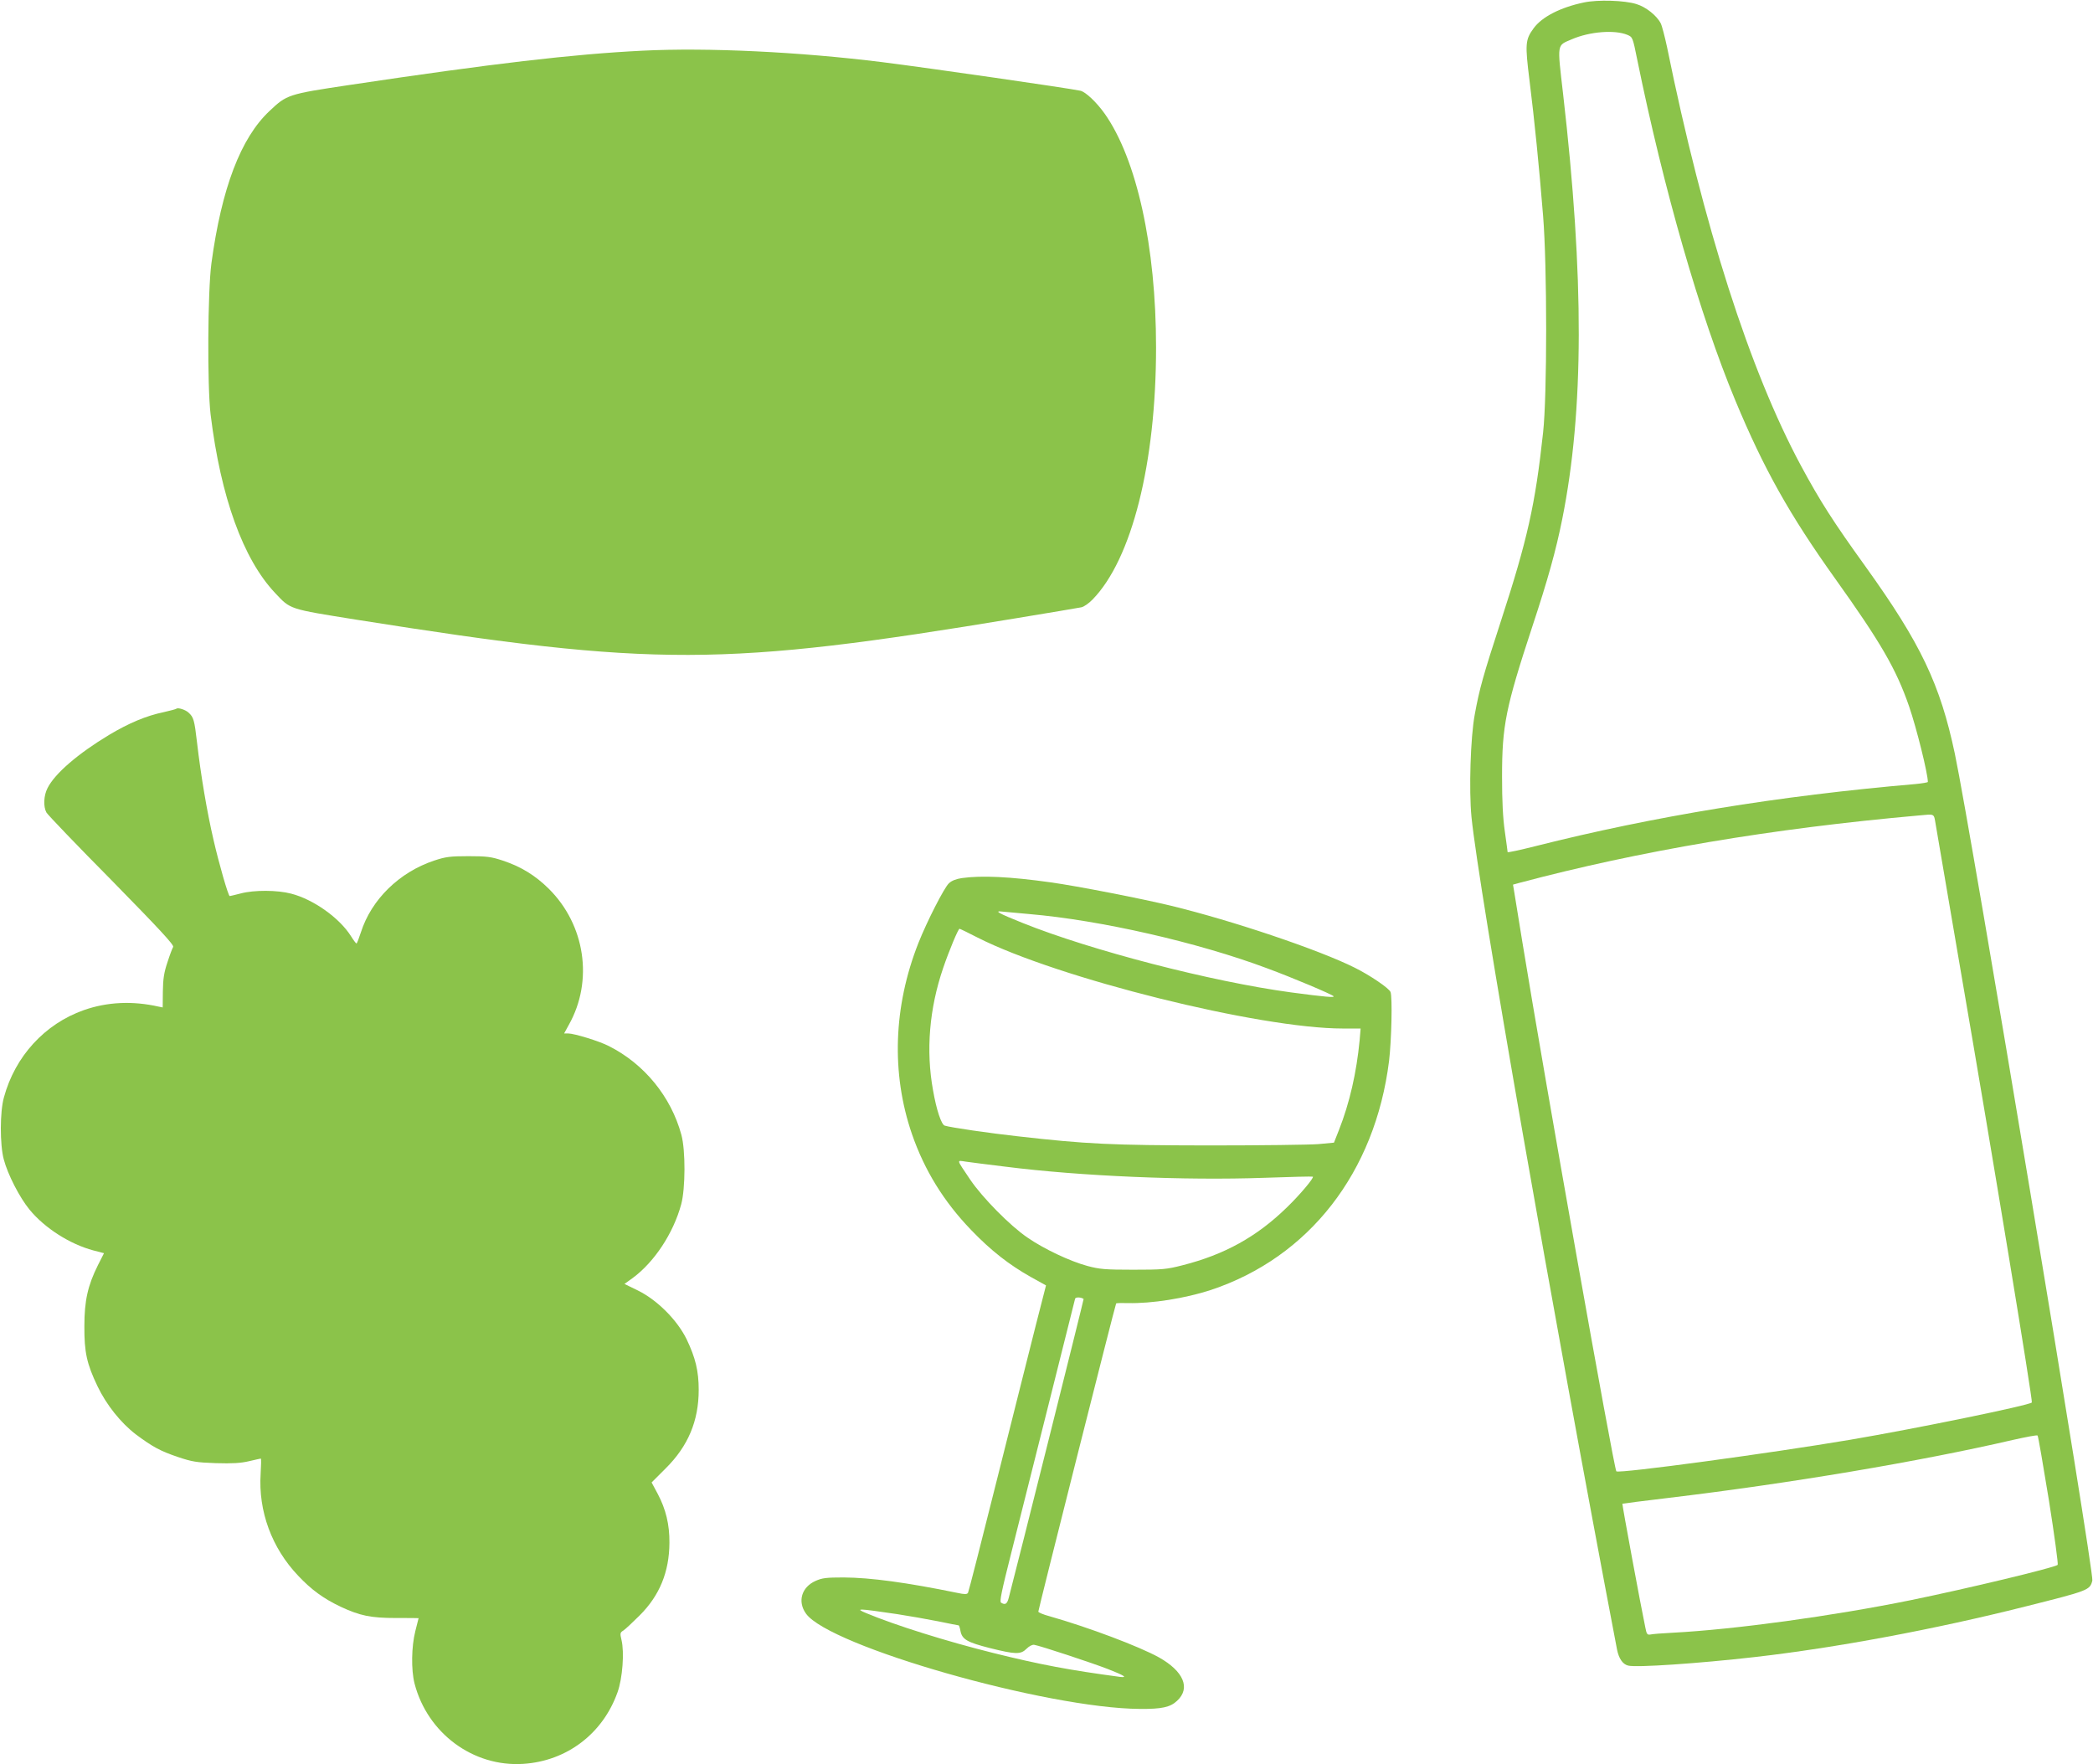
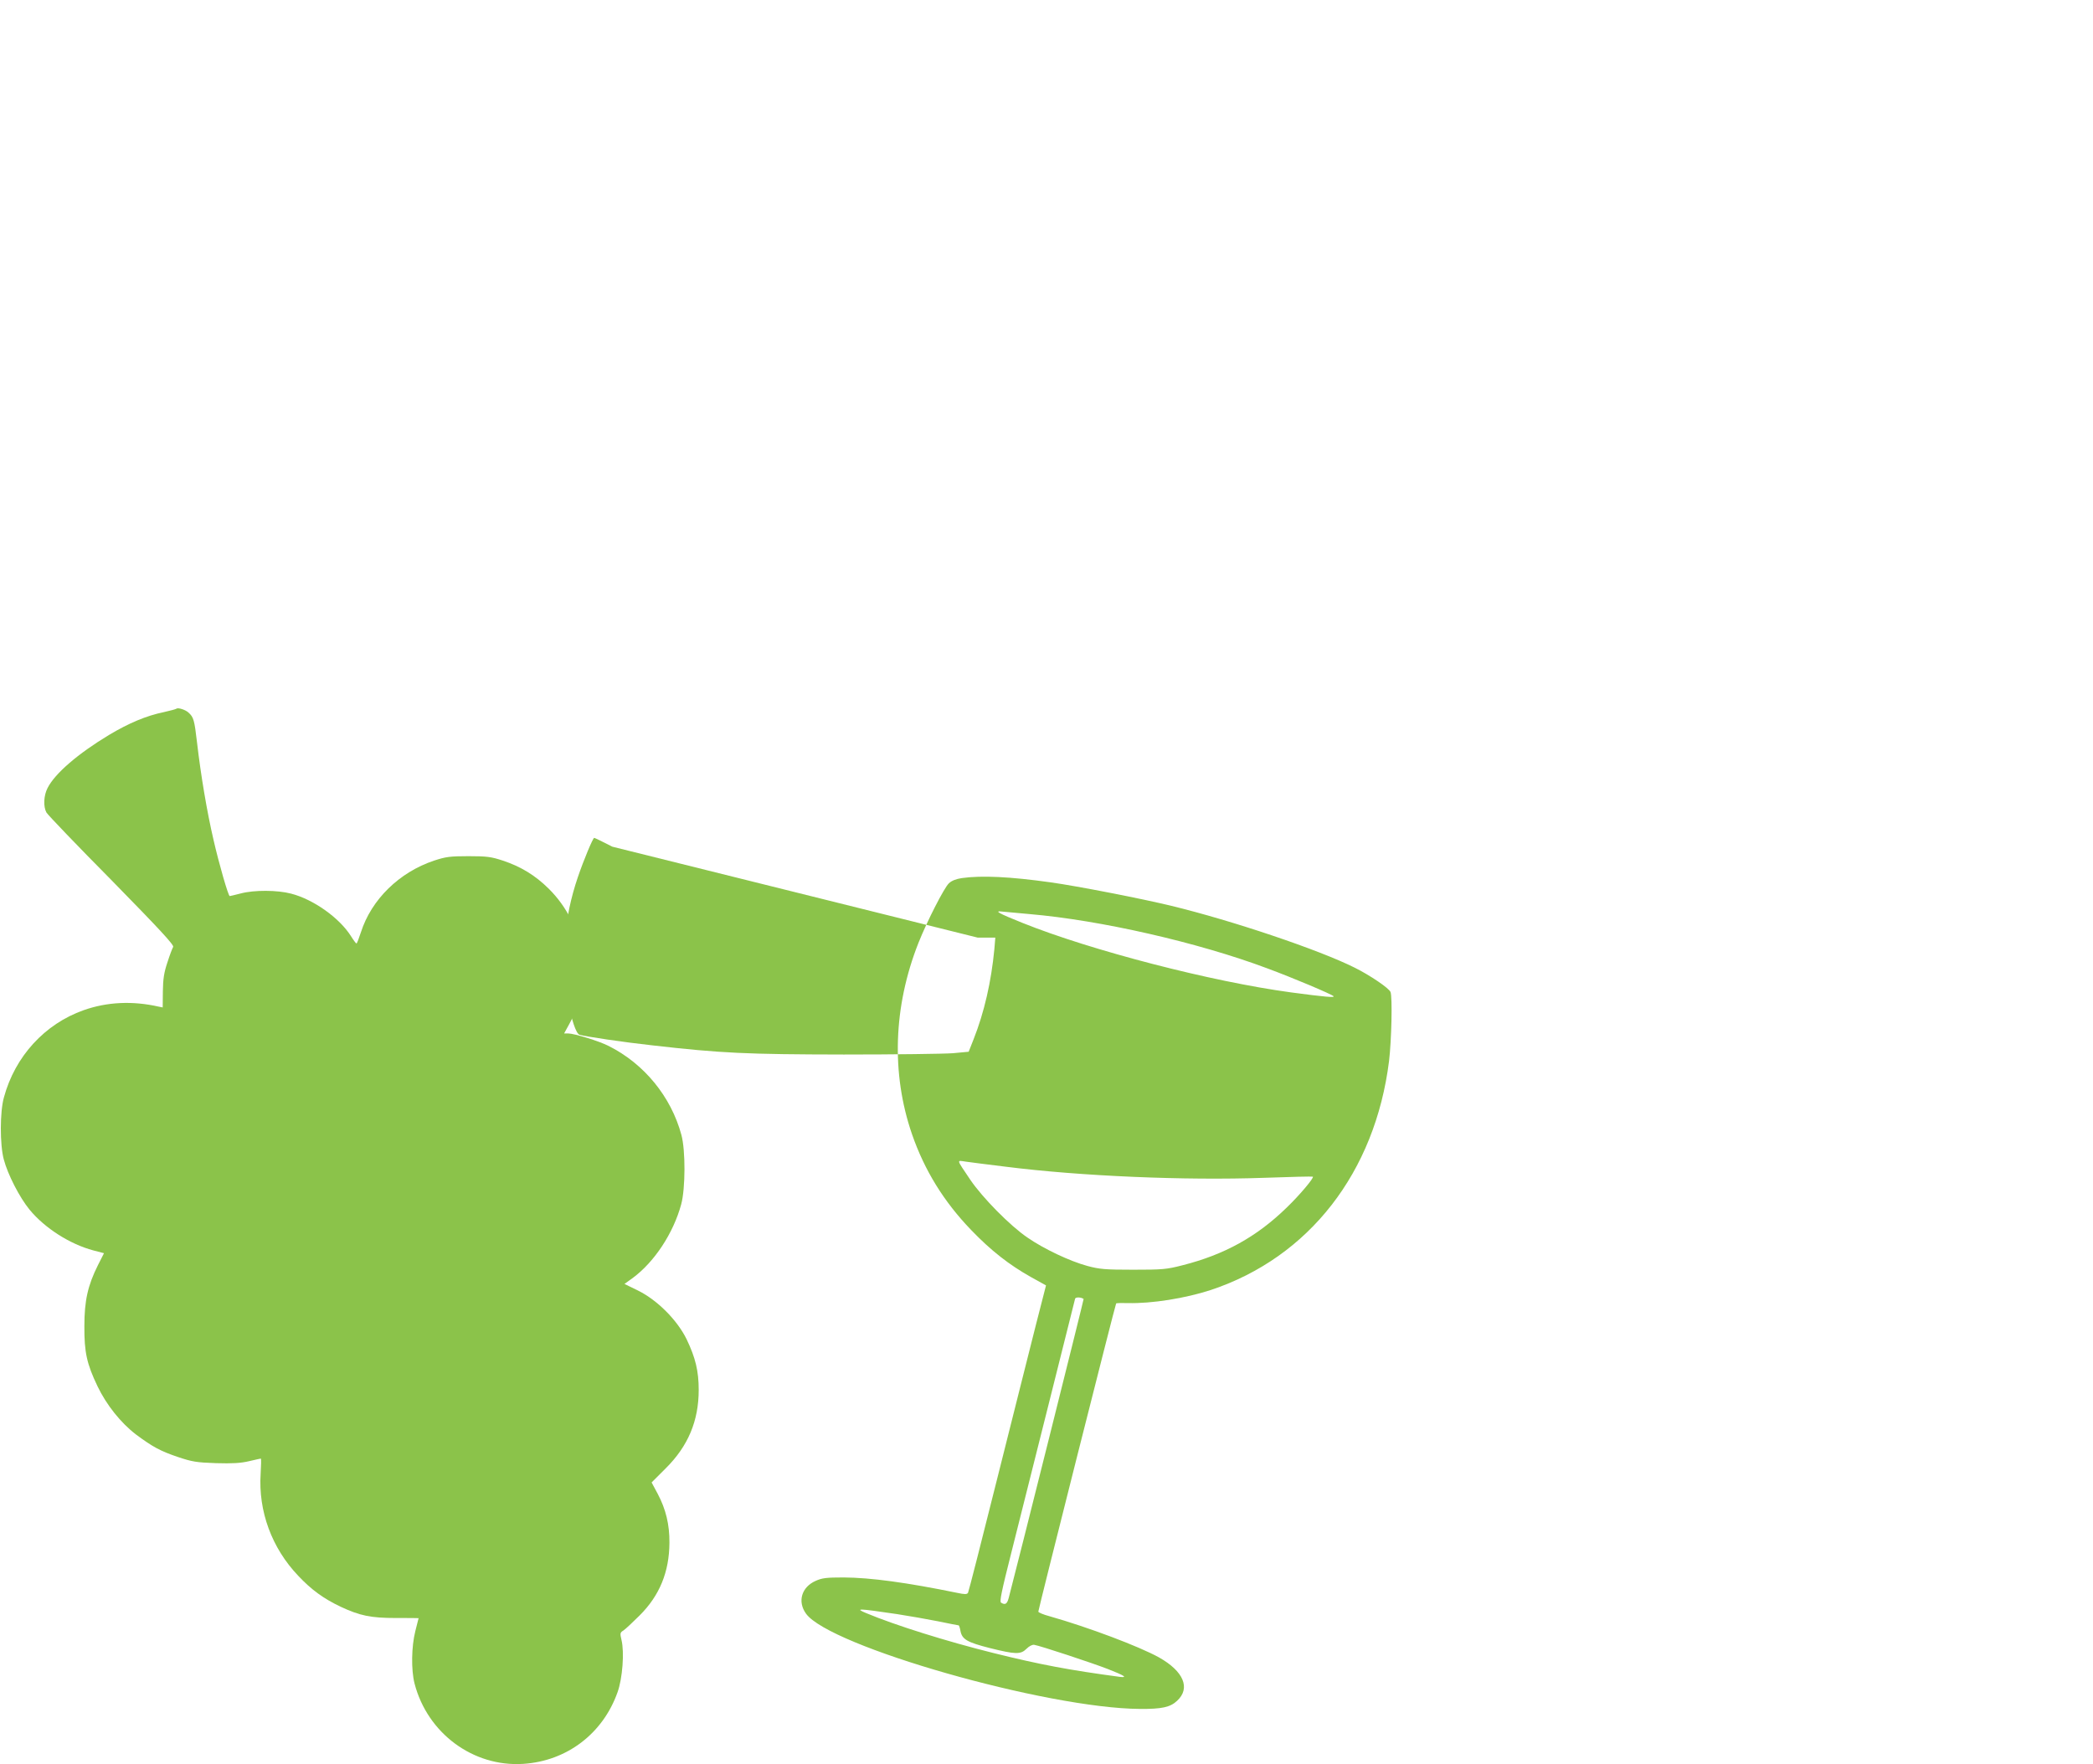
<svg xmlns="http://www.w3.org/2000/svg" version="1.0" width="1280pt" height="1079pt" viewBox="0 0 1280 1079" preserveAspectRatio="xMidYMid meet">
  <g transform="translate(0,1079) scale(0.1,-0.1)" fill="#8bc34a" stroke="none">
-     <path d="M9687 10775 c-144 -30 -257 -88 -308 -158 -51 -70 -53 -95 -25 -320 30 -239 59 -529 83 -827 25 -310 25 -1098 0 -1325 -48 -443 -96 -655 -257 -1150 -110 -338 -132 -416 -161 -575 -26 -138 -36 -462 -20 -626 44 -442 500 -3047 890 -5091 11 -56 35 -91 68 -99 50 -13 430 13 773 52 499 57 1099 169 1655 309 390 98 396 100 411 159 12 50 -741 4582 -841 5057 -90 425 -208 673 -546 1144 -198 275 -278 400 -395 617 -313 582 -596 1464 -819 2560 -14 65 -31 131 -39 146 -24 47 -91 100 -148 117 -72 23 -236 28 -321 10z m265 -198 c33 -14 33 -15 61 -153 161 -790 384 -1566 600 -2084 174 -418 332 -699 609 -1087 280 -392 374 -554 453 -782 46 -134 115 -411 115 -463 0 -3 -35 -9 -77 -13 -836 -72 -1599 -197 -2320 -379 -95 -24 -173 -41 -173 -37 0 4 -8 61 -17 126 -12 83 -17 187 -17 335 0 313 22 422 184 915 96 290 146 470 184 660 133 663 135 1475 5 2603 -36 312 -39 292 54 332 109 47 262 59 339 27z m1886 -4829 c6 -35 73 -430 150 -878 203 -1178 445 -2650 438 -2657 -18 -18 -705 -159 -1111 -228 -492 -83 -1415 -208 -1430 -193 -15 15 -439 2403 -575 3238 -23 140 -45 276 -49 302 l-8 48 36 10 c740 197 1545 333 2446 413 100 9 91 14 103 -55z m692 -4131 c34 -214 58 -393 54 -397 -19 -17 -552 -145 -899 -216 -478 -97 -1074 -179 -1455 -199 -63 -3 -125 -8 -137 -11 -19 -3 -23 2 -31 44 -25 117 -143 754 -140 756 2 1 127 17 278 35 745 89 1540 223 2110 355 80 18 148 31 151 27 4 -3 34 -181 69 -394z" />
-     <path d="M3929 10480 c-425 -21 -920 -79 -1794 -210 -375 -56 -381 -59 -487 -159 -176 -165 -293 -473 -355 -931 -23 -171 -26 -750 -5 -925 62 -506 199 -884 394 -1091 96 -102 81 -97 499 -164 1824 -289 2240 -288 4039 10 201 33 378 63 393 66 16 3 47 25 69 48 240 246 388 834 388 1541 0 617 -118 1153 -315 1431 -50 70 -115 131 -147 139 -75 16 -919 138 -1213 175 -506 63 -1068 90 -1466 70z" />
    <path d="M1079 6456 c-3 -3 -37 -12 -77 -21 -107 -22 -214 -67 -336 -140 -189 -114 -330 -235 -375 -324 -24 -46 -27 -114 -7 -150 7 -13 186 -200 399 -415 292 -298 383 -396 376 -407 -5 -8 -21 -50 -35 -94 -21 -62 -27 -102 -28 -178 l-1 -98 -25 5 c-159 36 -315 29 -459 -22 -237 -84 -419 -282 -487 -533 -25 -88 -25 -290 -1 -379 24 -92 97 -234 158 -308 93 -113 247 -211 390 -249 l65 -17 -37 -73 c-62 -124 -83 -217 -83 -373 -1 -160 15 -231 80 -367 55 -115 143 -225 236 -296 101 -75 148 -101 258 -138 84 -28 111 -33 230 -37 102 -3 152 0 203 12 38 9 70 16 72 16 3 0 2 -42 -1 -92 -15 -230 68 -455 230 -625 80 -85 154 -139 259 -189 118 -55 184 -69 339 -69 76 0 138 0 138 -1 0 0 -9 -36 -20 -79 -24 -95 -26 -236 -5 -320 79 -305 359 -512 665 -492 267 17 488 186 577 439 30 84 42 243 24 318 -10 42 -9 46 12 59 12 8 56 49 98 91 123 122 182 267 183 445 1 111 -22 206 -72 300 l-37 69 86 86 c137 136 202 290 202 480 0 116 -20 197 -74 310 -58 118 -180 240 -298 298 l-82 40 50 36 c133 98 249 274 297 451 26 96 27 331 1 425 -63 233 -227 434 -444 543 -58 30 -212 77 -249 77 l-24 0 29 53 c151 269 100 611 -123 832 -83 82 -170 135 -281 172 -70 23 -96 27 -210 27 -114 0 -140 -4 -210 -27 -213 -71 -384 -238 -448 -439 -12 -37 -24 -68 -27 -68 -3 0 -18 20 -33 44 -70 112 -230 226 -367 261 -83 22 -226 23 -308 1 -35 -9 -65 -16 -67 -16 -9 0 -66 199 -99 343 -40 171 -78 397 -101 596 -16 138 -21 155 -52 183 -19 18 -65 32 -74 24z" />
-     <path d="M5882 5420 c-34 -5 -63 -16 -79 -32 -29 -27 -134 -233 -186 -364 -154 -390 -167 -799 -40 -1169 77 -223 196 -415 363 -588 120 -125 233 -213 365 -287 l92 -51 -62 -242 c-34 -133 -139 -553 -235 -934 -95 -380 -176 -697 -180 -704 -7 -10 -20 -10 -67 0 -308 63 -528 93 -693 94 -106 0 -132 -3 -172 -21 -86 -38 -112 -126 -59 -200 142 -200 1473 -580 2043 -583 132 -1 185 10 227 50 83 77 40 180 -111 265 -123 68 -431 184 -670 252 -38 10 -68 23 -68 28 0 13 471 1880 476 1885 2 2 34 3 71 2 145 -4 352 29 508 80 601 200 1005 719 1090 1401 15 126 21 390 9 421 -8 23 -126 103 -219 149 -217 109 -749 288 -1120 378 -181 44 -575 121 -740 144 -249 35 -422 43 -543 26z m413 -220 c433 -37 1031 -173 1455 -332 157 -58 391 -157 405 -170 11 -10 -50 -5 -260 23 -487 66 -1221 256 -1642 425 -147 59 -178 76 -122 69 19 -2 93 -9 164 -15z m-316 -144 c491 -249 1723 -556 2234 -556 l108 0 -6 -72 c-19 -197 -61 -383 -127 -550 l-30 -76 -97 -9 c-53 -4 -352 -8 -666 -8 -598 1 -750 8 -1171 56 -174 19 -411 54 -446 65 -21 6 -51 96 -72 217 -44 242 -23 498 62 747 35 103 92 240 100 240 3 0 53 -24 111 -54z m171 -1401 c458 -58 1099 -85 1580 -68 162 6 297 9 299 7 8 -7 -80 -112 -161 -190 -183 -178 -380 -287 -637 -352 -97 -25 -122 -27 -301 -27 -172 0 -205 3 -280 23 -107 29 -266 104 -367 174 -106 72 -275 244 -349 353 -87 130 -85 119 -28 111 27 -4 137 -18 244 -31z m477 -809 c2 -2 -416 -1670 -458 -1828 -10 -38 -22 -45 -47 -29 -10 6 3 69 62 302 41 162 145 575 231 919 86 344 158 631 160 638 4 11 38 9 52 -2z m-1142 -1927 c72 -11 185 -31 251 -44 67 -14 124 -25 127 -25 2 0 8 -16 11 -35 10 -51 42 -69 180 -104 157 -39 188 -40 224 -4 16 16 35 26 47 24 34 -5 355 -111 450 -148 102 -40 124 -54 74 -48 -307 41 -489 75 -774 146 -286 71 -601 170 -778 244 -72 30 -50 29 188 -6z" />
+     <path d="M5882 5420 c-34 -5 -63 -16 -79 -32 -29 -27 -134 -233 -186 -364 -154 -390 -167 -799 -40 -1169 77 -223 196 -415 363 -588 120 -125 233 -213 365 -287 l92 -51 -62 -242 c-34 -133 -139 -553 -235 -934 -95 -380 -176 -697 -180 -704 -7 -10 -20 -10 -67 0 -308 63 -528 93 -693 94 -106 0 -132 -3 -172 -21 -86 -38 -112 -126 -59 -200 142 -200 1473 -580 2043 -583 132 -1 185 10 227 50 83 77 40 180 -111 265 -123 68 -431 184 -670 252 -38 10 -68 23 -68 28 0 13 471 1880 476 1885 2 2 34 3 71 2 145 -4 352 29 508 80 601 200 1005 719 1090 1401 15 126 21 390 9 421 -8 23 -126 103 -219 149 -217 109 -749 288 -1120 378 -181 44 -575 121 -740 144 -249 35 -422 43 -543 26z m413 -220 c433 -37 1031 -173 1455 -332 157 -58 391 -157 405 -170 11 -10 -50 -5 -260 23 -487 66 -1221 256 -1642 425 -147 59 -178 76 -122 69 19 -2 93 -9 164 -15z m-316 -144 l108 0 -6 -72 c-19 -197 -61 -383 -127 -550 l-30 -76 -97 -9 c-53 -4 -352 -8 -666 -8 -598 1 -750 8 -1171 56 -174 19 -411 54 -446 65 -21 6 -51 96 -72 217 -44 242 -23 498 62 747 35 103 92 240 100 240 3 0 53 -24 111 -54z m171 -1401 c458 -58 1099 -85 1580 -68 162 6 297 9 299 7 8 -7 -80 -112 -161 -190 -183 -178 -380 -287 -637 -352 -97 -25 -122 -27 -301 -27 -172 0 -205 3 -280 23 -107 29 -266 104 -367 174 -106 72 -275 244 -349 353 -87 130 -85 119 -28 111 27 -4 137 -18 244 -31z m477 -809 c2 -2 -416 -1670 -458 -1828 -10 -38 -22 -45 -47 -29 -10 6 3 69 62 302 41 162 145 575 231 919 86 344 158 631 160 638 4 11 38 9 52 -2z m-1142 -1927 c72 -11 185 -31 251 -44 67 -14 124 -25 127 -25 2 0 8 -16 11 -35 10 -51 42 -69 180 -104 157 -39 188 -40 224 -4 16 16 35 26 47 24 34 -5 355 -111 450 -148 102 -40 124 -54 74 -48 -307 41 -489 75 -774 146 -286 71 -601 170 -778 244 -72 30 -50 29 188 -6z" />
  </g>
</svg>